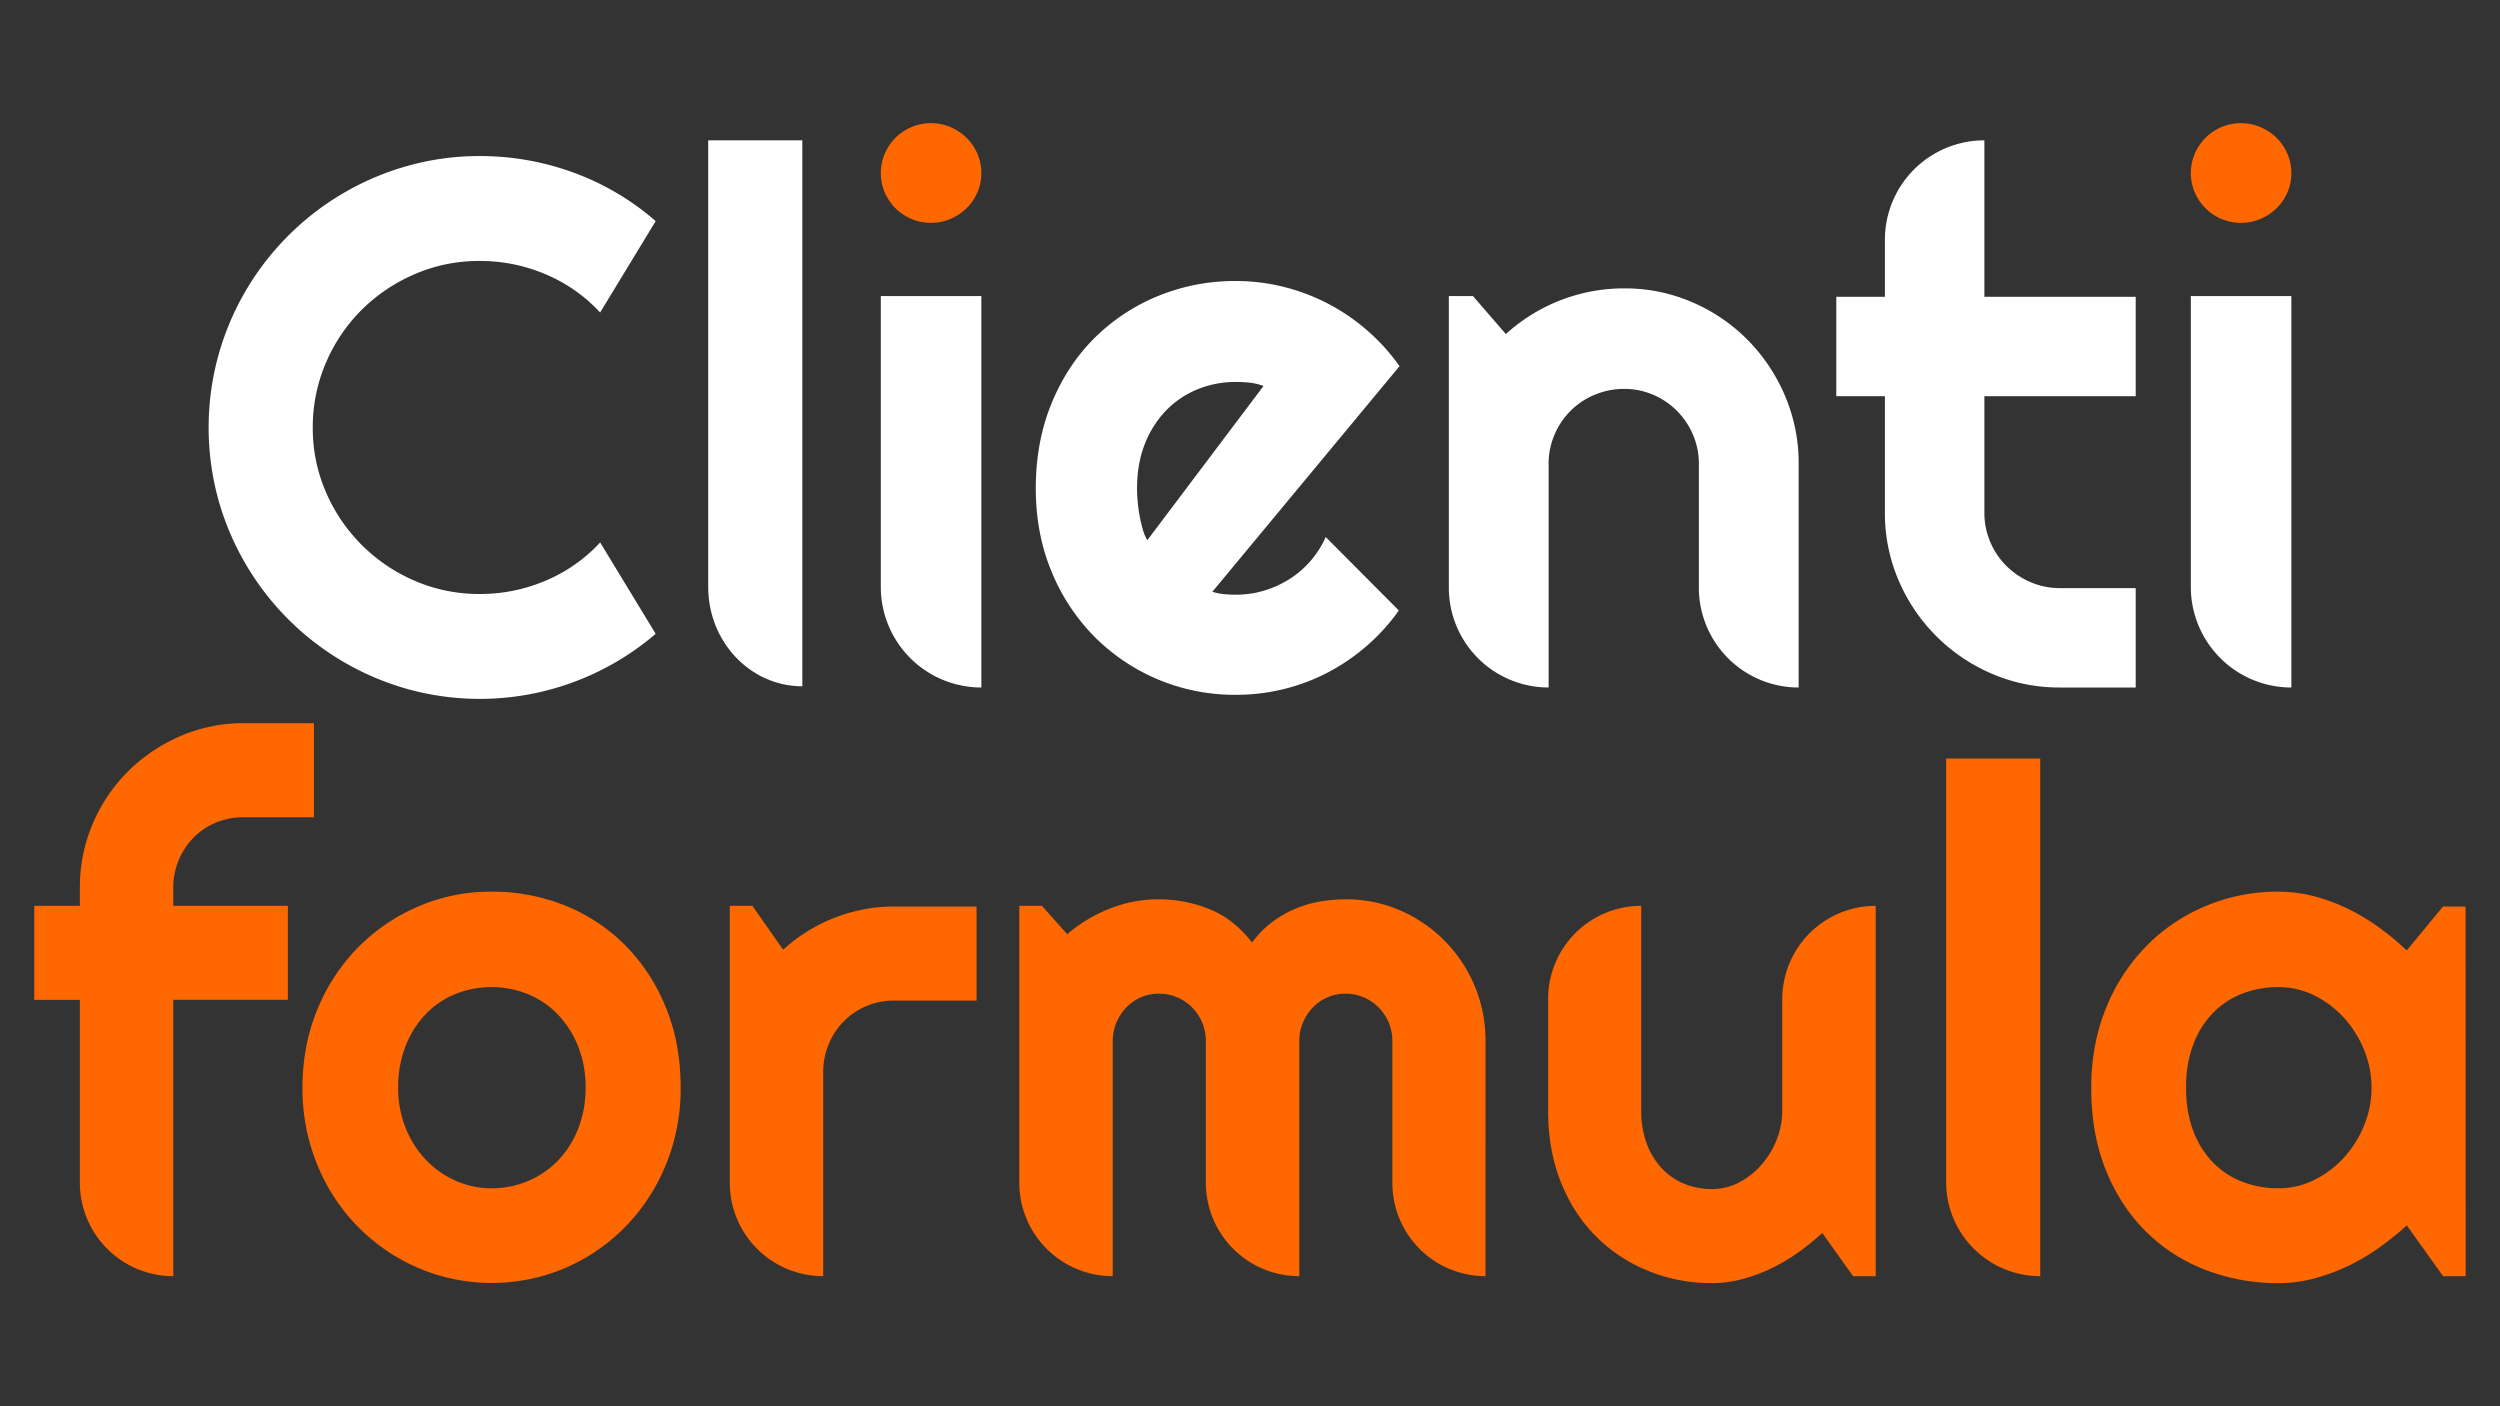
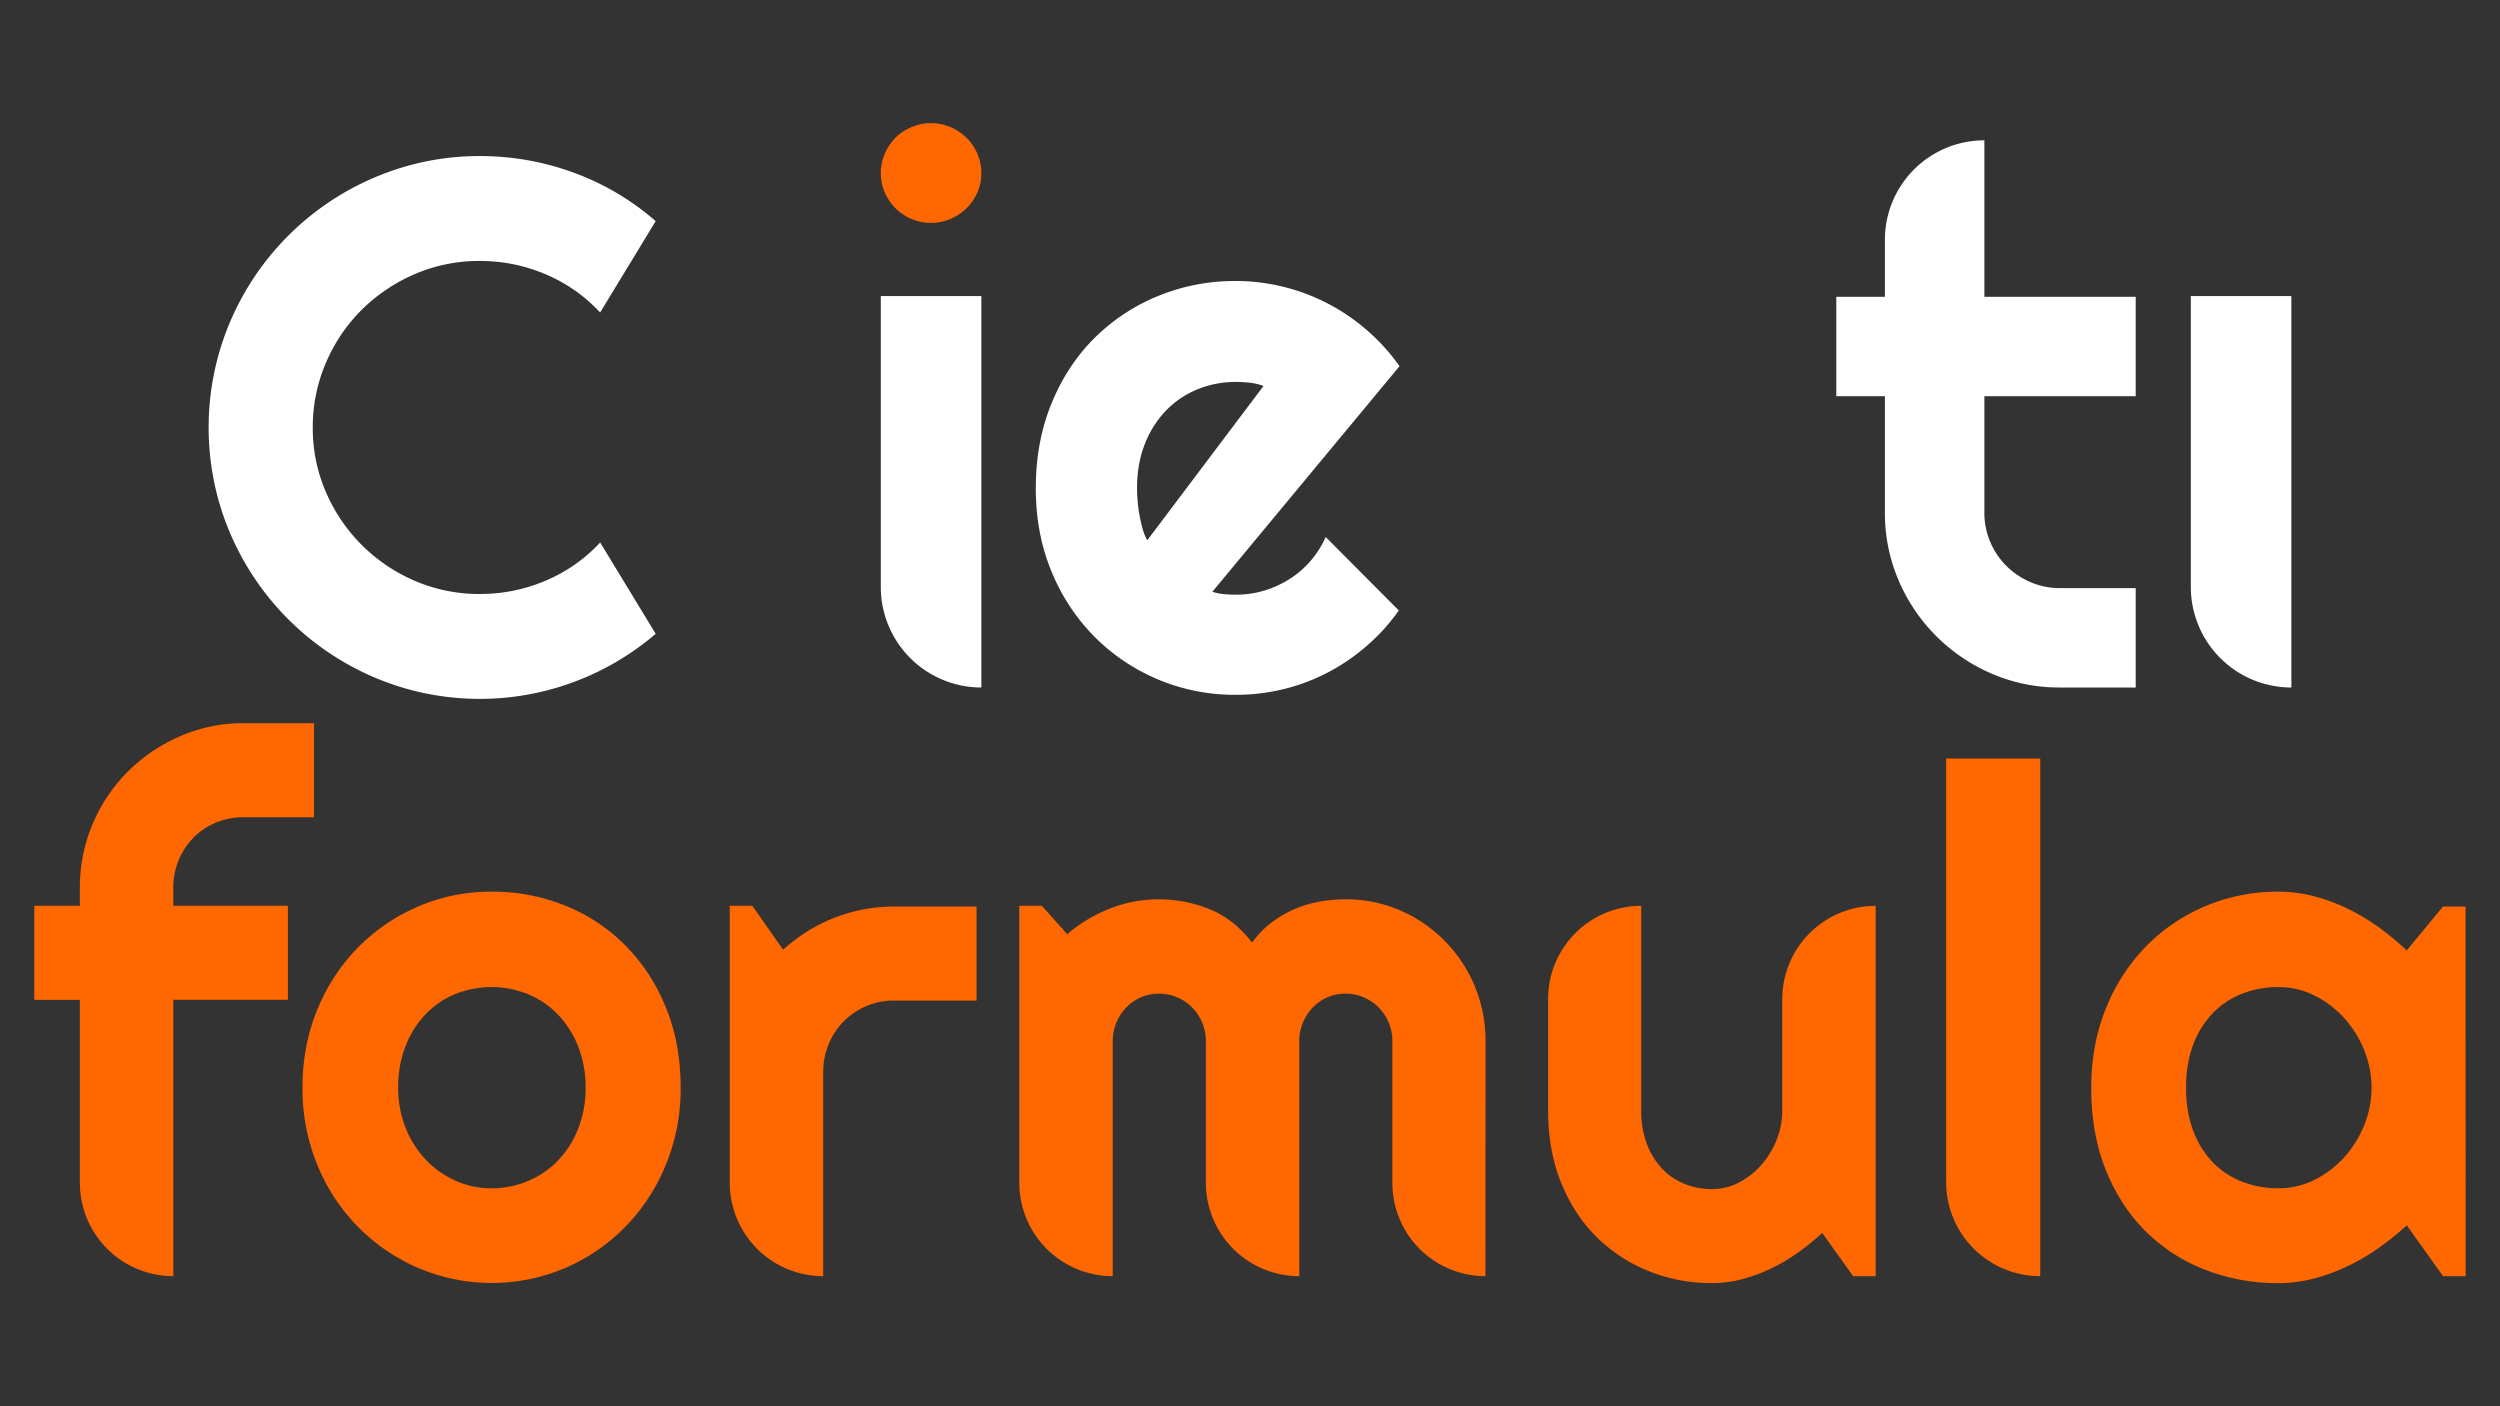
<svg xmlns="http://www.w3.org/2000/svg" viewBox="0 0 1920 1080">
  <rect x="0" y="0" width="1920" height="1080" fill="#333333" stroke="none" />
  <defs>
    <style>.cls-1{fill:#ff6700;}.cls-2{fill:#fff;}</style>
  </defs>
  <title>logo bianco</title>
  <g id="Formula">
-     <path class="cls-1" d="M1759.77,132.89a36.79,36.79,0,0,1-3.06,14.93,38,38,0,0,1-8.31,12.09,39.78,39.78,0,0,1-12.3,8.2,38.49,38.49,0,0,1-30.08,0,38.45,38.45,0,0,1-12.21-8.2,39.37,39.37,0,0,1-8.21-12.09,38,38,0,0,1,0-29.77,39,39,0,0,1,8.21-12.2A38.48,38.48,0,0,1,1706,97.64a38.49,38.49,0,0,1,30.08,0,39.8,39.8,0,0,1,12.3,8.21,37.68,37.68,0,0,1,8.31,12.2A37,37,0,0,1,1759.77,132.89Z" />
    <path class="cls-1" d="M753.68,132.89a36.79,36.79,0,0,1-3.06,14.93,37.83,37.83,0,0,1-8.32,12.09,39.66,39.66,0,0,1-12.3,8.2,38.47,38.47,0,0,1-30.07,0,38.61,38.61,0,0,1-12.22-8.2,39.72,39.72,0,0,1-8.21-12.09,38,38,0,0,1,0-29.77,39.39,39.39,0,0,1,8.21-12.2,38.63,38.63,0,0,1,12.22-8.21,38.47,38.47,0,0,1,30.07,0,39.69,39.69,0,0,1,12.3,8.21,37.55,37.55,0,0,1,8.32,12.2A37,37,0,0,1,753.68,132.89Z" />
    <path class="cls-2" d="M503.56,486.77A207.63,207.63,0,0,1,313.37,529.3a209.63,209.63,0,0,1-145.7-145.7,208.75,208.75,0,0,1,0-110.47,207.74,207.74,0,0,1,21.05-49.83,209.63,209.63,0,0,1,124.65-96,203.26,203.26,0,0,1,55.16-7.44,208,208,0,0,1,72.15,12.77,200,200,0,0,1,62.88,37.2L460.89,240a120.59,120.59,0,0,0-41.83-29.33,128,128,0,0,0-50.53-10.25,124.16,124.16,0,0,0-50,10.11,131.37,131.37,0,0,0-40.71,27.37,128.23,128.23,0,0,0-27.51,40.71,124.45,124.45,0,0,0-10.1,49.83A122.53,122.53,0,0,0,250.34,378a129.73,129.73,0,0,0,68.22,68.07,124.16,124.16,0,0,0,50,10.11,127.87,127.87,0,0,0,50.53-10.25,120.46,120.46,0,0,0,41.83-29.33Z" />
    <path class="cls-2" d="M753.68,227.36V528a77.2,77.2,0,0,1-77.22-77.19V227.36Z" />
    <path class="cls-2" d="M931.08,454.49a44.13,44.13,0,0,0,9,1.82q4.48.42,9,.42a75.14,75.14,0,0,0,21.62-3.09,77.88,77.88,0,0,0,19.51-8.84,72.29,72.29,0,0,0,16.28-14,73.6,73.6,0,0,0,11.65-18.38l56.15,56.42A150.87,150.87,0,0,1,1049.69,496a154.78,154.78,0,0,1-30,20.5,150.26,150.26,0,0,1-34,12.77,154,154,0,0,1-36.64,4.35A151.77,151.77,0,0,1,840.55,489a154,154,0,0,1-33-50.12Q795.49,409.85,795.49,375q0-35.66,12.07-65.13t33-50.25a149.31,149.31,0,0,1,48.84-32.29,155.14,155.14,0,0,1,59.66-11.51,151.31,151.31,0,0,1,36.78,4.49,154,154,0,0,1,64.28,33.55,152.47,152.47,0,0,1,24.71,27.37Zm39.31-158.06a44.49,44.49,0,0,0-10.53-2.52,99.26,99.26,0,0,0-10.81-.57,76.8,76.8,0,0,0-29.62,5.76,70.56,70.56,0,0,0-24.14,16.42,77.55,77.55,0,0,0-16.14,25.69q-5.89,15-5.9,33.83c0,2.8.14,6,.42,9.54a108.54,108.54,0,0,0,1.41,10.81q1,5.48,2.38,10.53a39.19,39.19,0,0,0,3.65,9Z" />
-     <path class="cls-2" d="M1189.34,528h0a76.65,76.65,0,0,1-76.64-76.64v-224h18.53l25.27,29.2a134.78,134.78,0,0,1,91-35.09A129.74,129.74,0,0,1,1299.39,232a134.33,134.33,0,0,1,42.67,28.92,136.92,136.92,0,0,1,28.78,42.95,131.5,131.5,0,0,1,10.53,52.36V528h0a76.64,76.64,0,0,1-76.64-76.64V356.23a56.2,56.2,0,0,0-4.5-22.32,57.82,57.82,0,0,0-30.6-30.74,55.29,55.29,0,0,0-22.17-4.49,58.06,58.06,0,0,0-22.74,4.49,57.09,57.09,0,0,0-30.88,30.74,56.2,56.2,0,0,0-4.5,22.32Z" />
    <path class="cls-2" d="M1582.08,528a130.47,130.47,0,0,1-52.22-10.53,135.88,135.88,0,0,1-71.73-71.73,130.62,130.62,0,0,1-10.52-52.21V304.29h-37.34V227.93h37.34V184.14A76.36,76.36,0,0,1,1524,107.78h0V227.93h116.22v76.36H1524v89.28a56.92,56.92,0,0,0,4.49,22.6,57.68,57.68,0,0,0,12.35,18.38,59.29,59.29,0,0,0,18.53,12.5,56.6,56.6,0,0,0,22.74,4.63h58.11V528Z" />
    <path class="cls-2" d="M1759.77,227.36V528a77.21,77.21,0,0,1-77.21-77.19V227.36Z" />
-     <path class="cls-2" d="M616.19,527.08h0c-39.92,0-72.28-34.14-72.28-76.24V107.78h72.28Z" />
    <path class="cls-1" d="M522.75,835.32a153.09,153.09,0,0,1-11.42,59.33,148.32,148.32,0,0,1-31.06,47.52,145.23,145.23,0,0,1-46.06,31.59,144.19,144.19,0,0,1-113.09,0,145.47,145.47,0,0,1-77.39-79.11,153.09,153.09,0,0,1-11.42-59.33q0-32.39,11.42-60a146.94,146.94,0,0,1,31.19-47.65,145.18,145.18,0,0,1,46.2-31.46,140.66,140.66,0,0,1,56.41-11.42,149,149,0,0,1,56.68,10.75,137.1,137.1,0,0,1,46.06,30.53,144.69,144.69,0,0,1,31.06,47.52Q522.75,801.34,522.75,835.32Zm-73,0A84.34,84.34,0,0,0,444,803.59a75.27,75.27,0,0,0-15.53-24.42,67.21,67.21,0,0,0-23-15.66,74.7,74.7,0,0,0-56,0,65.85,65.85,0,0,0-22.83,15.66,74.64,74.64,0,0,0-15.26,24.42,86.15,86.15,0,0,0-5.58,31.73,82.08,82.08,0,0,0,5.58,30.53,76.46,76.46,0,0,0,15.26,24.42,71.42,71.42,0,0,0,22.83,16.33,66.93,66.93,0,0,0,28,6,71.09,71.09,0,0,0,28-5.57,69.72,69.72,0,0,0,23-15.67A73.3,73.3,0,0,0,444,866.91,84.56,84.56,0,0,0,449.74,835.32Z" />
    <path class="cls-1" d="M133.09,980.1h0a71.76,71.76,0,0,1-71.76-71.76V767.91h-35V695.68h35V682.13a124.52,124.52,0,0,1,9.85-49.39A125.79,125.79,0,0,1,98.26,592.5a129.74,129.74,0,0,1,40.08-27.09,121.15,121.15,0,0,1,48.9-10h53.88v72.24H187.24a54.93,54.93,0,0,0-21.43,4.12,51.8,51.8,0,0,0-17.08,11.42,54.36,54.36,0,0,0-11.44,17.26,55.11,55.11,0,0,0-4.2,21.64v13.55h88v72.23h-88Z" />
    <path class="cls-1" d="M632.23,980.1h0a71.76,71.76,0,0,1-71.76-71.76V695.68h17.35l23.65,33.72a126.2,126.2,0,0,1,85.17-33.19H750v72.23H686.64A54.2,54.2,0,0,0,648,784.38a54.42,54.42,0,0,0-11.57,17.53,55.43,55.43,0,0,0-4.2,21.51Z" />
    <path class="cls-1" d="M1140.85,980.1h0a71.5,71.5,0,0,1-71.5-71.49V799.52a36.44,36.44,0,0,0-10.51-25.77,35.88,35.88,0,0,0-11.57-7.83,35.29,35.29,0,0,0-13.93-2.79,34.47,34.47,0,0,0-25.1,10.62,37.35,37.35,0,0,0-7.63,11.69,36.33,36.33,0,0,0-2.76,14.08V980.1h0a71.76,71.76,0,0,1-71.76-71.76V799.52a36.44,36.44,0,0,0-10.51-25.77A35.88,35.88,0,0,0,904,765.92a35.26,35.26,0,0,0-13.93-2.79,34.31,34.31,0,0,0-13.8,2.79,34.75,34.75,0,0,0-11.3,7.83,37.32,37.32,0,0,0-7.62,11.69,36.33,36.33,0,0,0-2.76,14.08V980.1h0a71.75,71.75,0,0,1-71.76-71.76V695.68h17.34l19.46,21.77a115.51,115.51,0,0,1,33-19.78,102.07,102.07,0,0,1,37.46-7,103.78,103.78,0,0,1,38.51,7.44q18.79,7.44,33,25.76a73.15,73.15,0,0,1,15-15.41,84,84,0,0,1,17.74-10.35,86.31,86.31,0,0,1,19.32-5.71,115.72,115.72,0,0,1,19.72-1.73,104.07,104.07,0,0,1,41.92,8.5,108.77,108.77,0,0,1,65.59,100.39Z" />
    <path class="cls-1" d="M1399.49,946.91a193.84,193.84,0,0,1-18.54,15,138.49,138.49,0,0,1-20.63,12.22,127.11,127.11,0,0,1-23.46,8.56,88.85,88.85,0,0,1-22,2.73,128.57,128.57,0,0,1-48.89-9.3,120.55,120.55,0,0,1-40.08-26.42q-17.22-17.13-27.08-41.7t-9.85-55.1V767.17a71.49,71.49,0,0,1,71.49-71.49h0V852.9a71,71,0,0,0,4.34,25.62,56.17,56.17,0,0,0,11.7,19,48.77,48.77,0,0,0,17.22,11.69,56,56,0,0,0,21.16,4,44.3,44.3,0,0,0,20.89-5.18A58.71,58.71,0,0,0,1353,894.32a65.71,65.71,0,0,0,11.57-19.25,60.44,60.44,0,0,0,4.2-22.17V767.44a71.76,71.76,0,0,1,71.76-71.76h0V980.1h-17.35Z" />
    <path class="cls-1" d="M1566.91,980.1h0a72.28,72.28,0,0,1-72.28-72.28V582.54h72.28Z" />
    <path class="cls-1" d="M1893.63,980.1h-17.35l-27.86-39a232.05,232.05,0,0,1-21.68,17.39,160.61,160.61,0,0,1-24.06,14.08,146.64,146.64,0,0,1-25.89,9.42,106.69,106.69,0,0,1-26.94,3.46,153.81,153.81,0,0,1-55.86-10.1A132.37,132.37,0,0,1,1648.25,946q-19.57-19.26-30.88-47.14t-11.3-63.47q0-33.2,11.3-61a145.29,145.29,0,0,1,30.88-47.67A139.38,139.38,0,0,1,1694,695.81a142.34,142.34,0,0,1,55.86-11,108.16,108.16,0,0,1,27.07,3.45,139.33,139.33,0,0,1,26,9.56,162.93,162.93,0,0,1,24,14.34,199.42,199.42,0,0,1,21.42,17.8l27.86-33.73h17.35Zm-72.28-144.73a76.19,76.19,0,0,0-5.65-28.82,83.25,83.25,0,0,0-15.38-24.7,76.59,76.59,0,0,0-22.74-17.26,61.25,61.25,0,0,0-27.73-6.5,76,76,0,0,0-27.73,5A63.3,63.3,0,0,0,1699.51,778a70,70,0,0,0-15.11,24.3q-5.52,14.48-5.52,33.07t5.52,33.06a69.83,69.83,0,0,0,15.11,24.3,63,63,0,0,0,22.61,14.87,75.85,75.85,0,0,0,27.73,5,61.13,61.13,0,0,0,27.73-6.51,76.43,76.43,0,0,0,22.74-17.26,83,83,0,0,0,15.38-24.7A76.14,76.14,0,0,0,1821.35,835.37Z" />
  </g>
</svg>